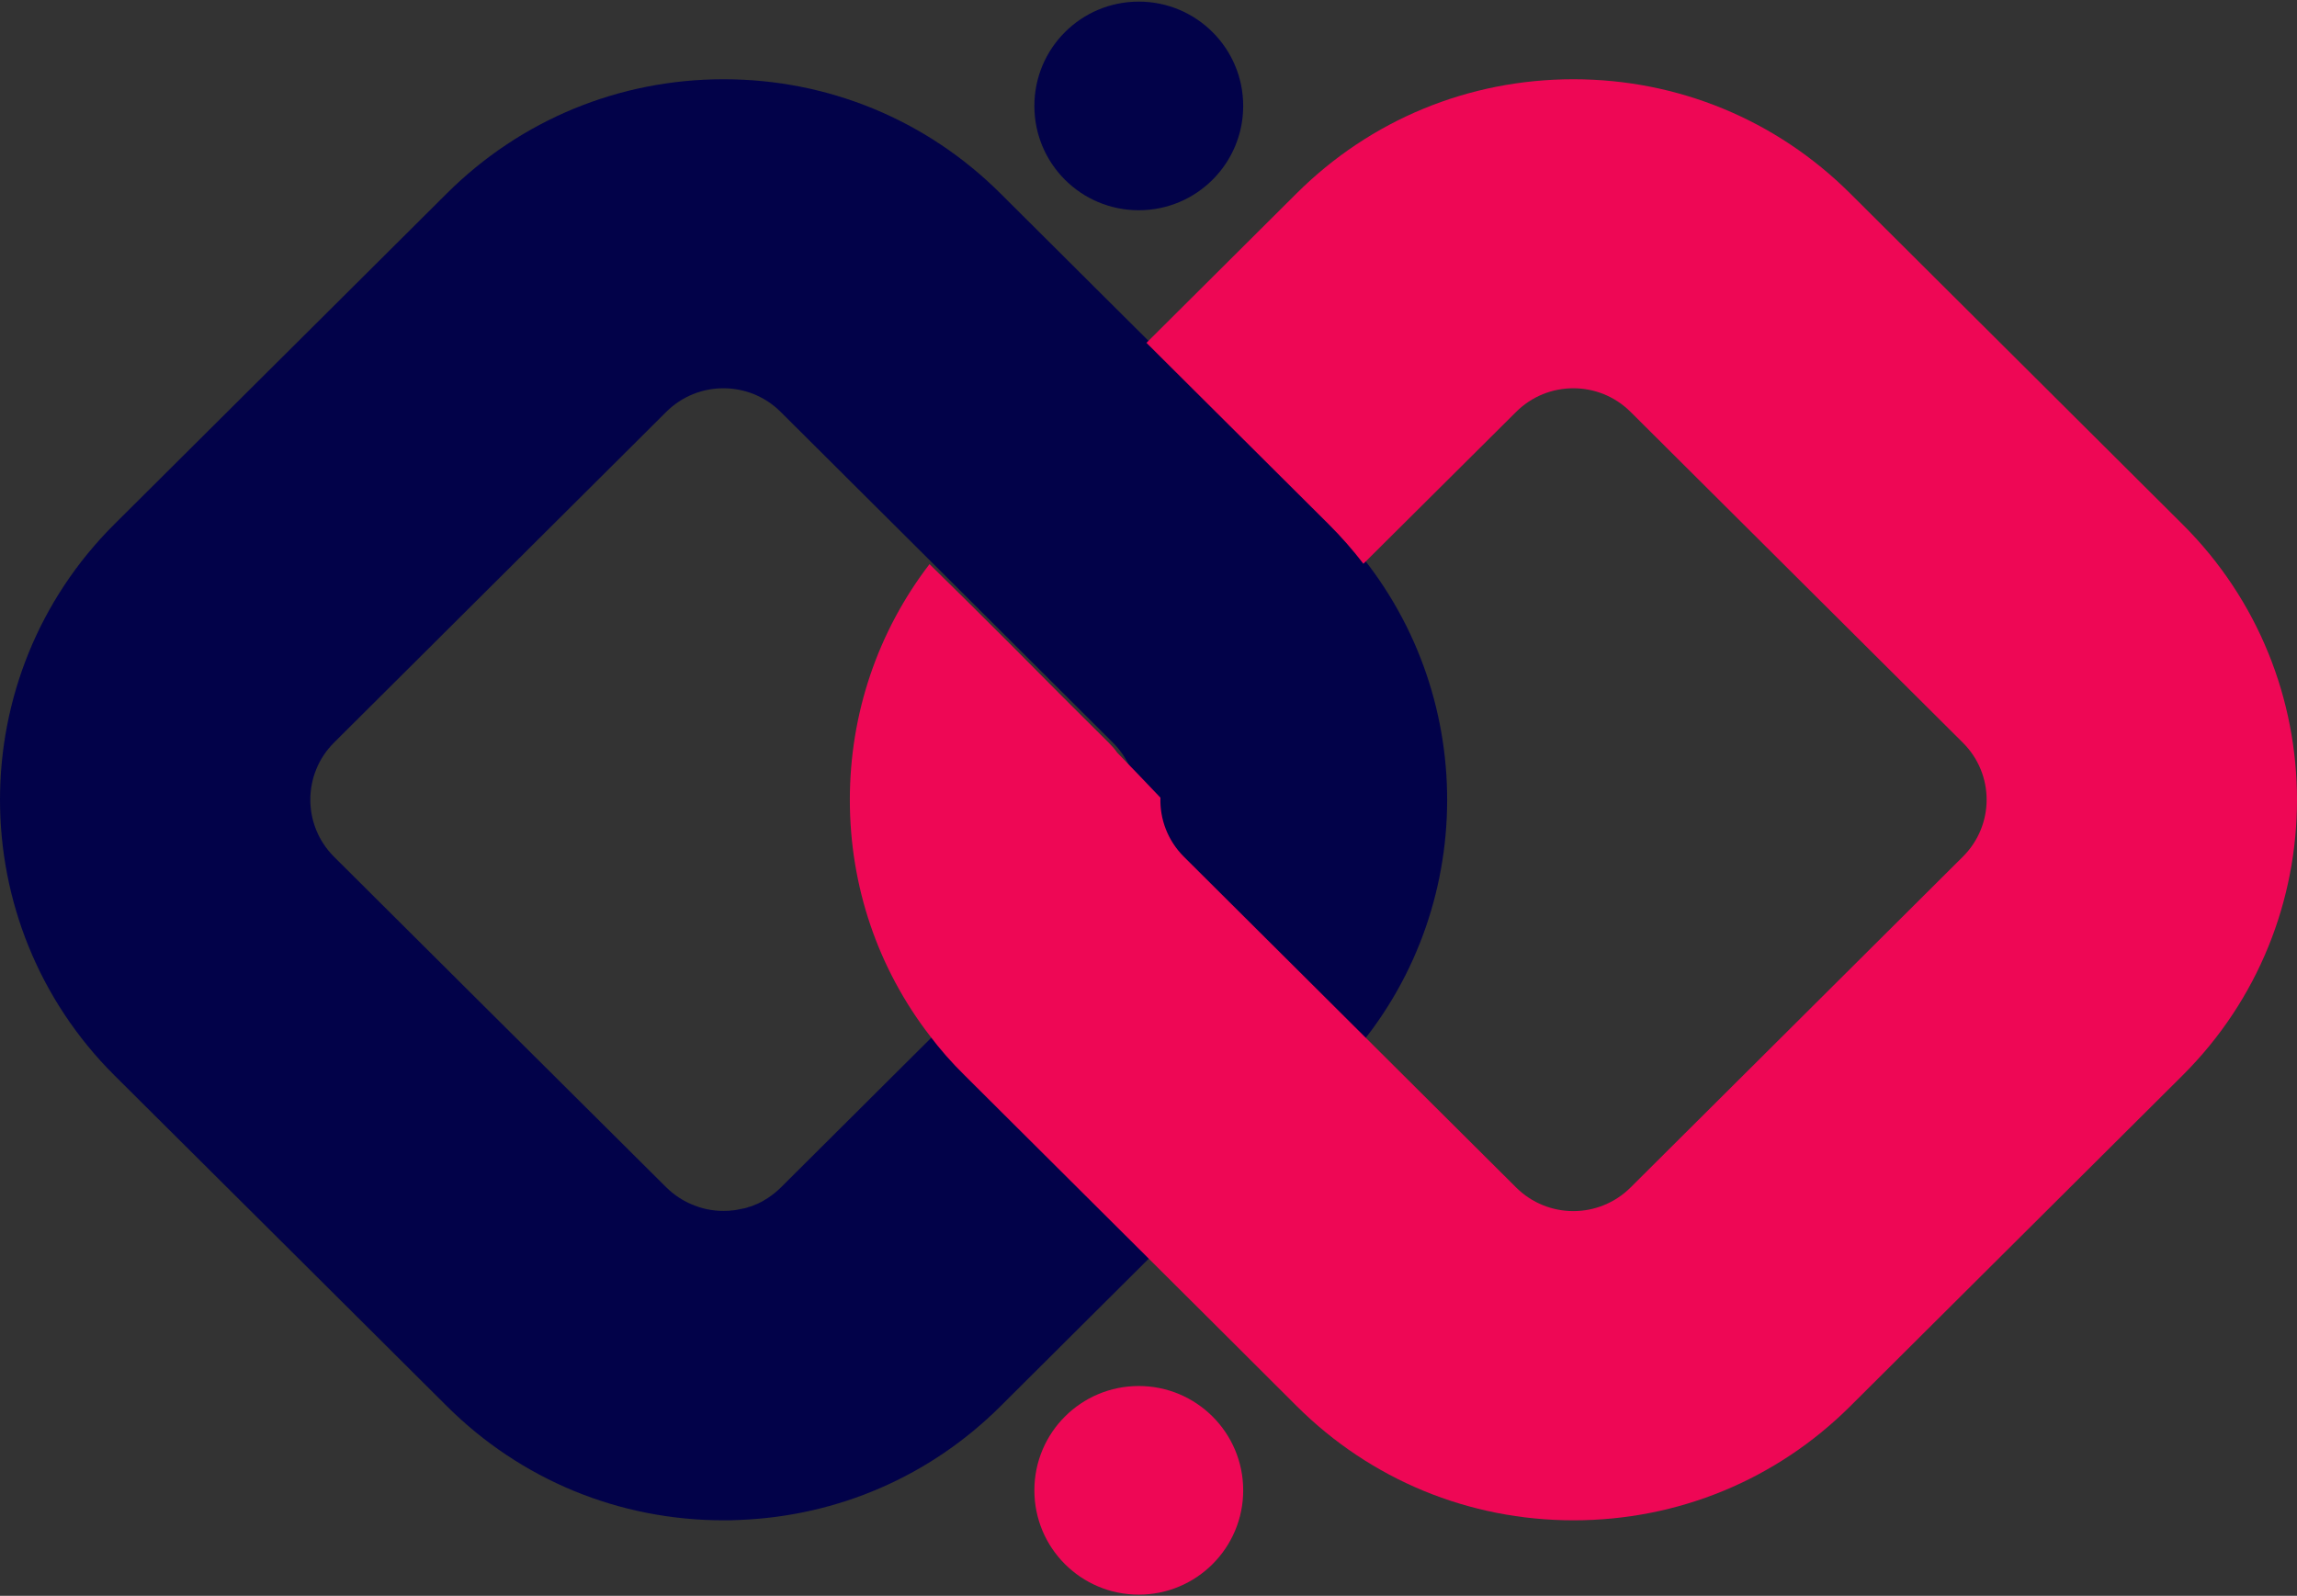
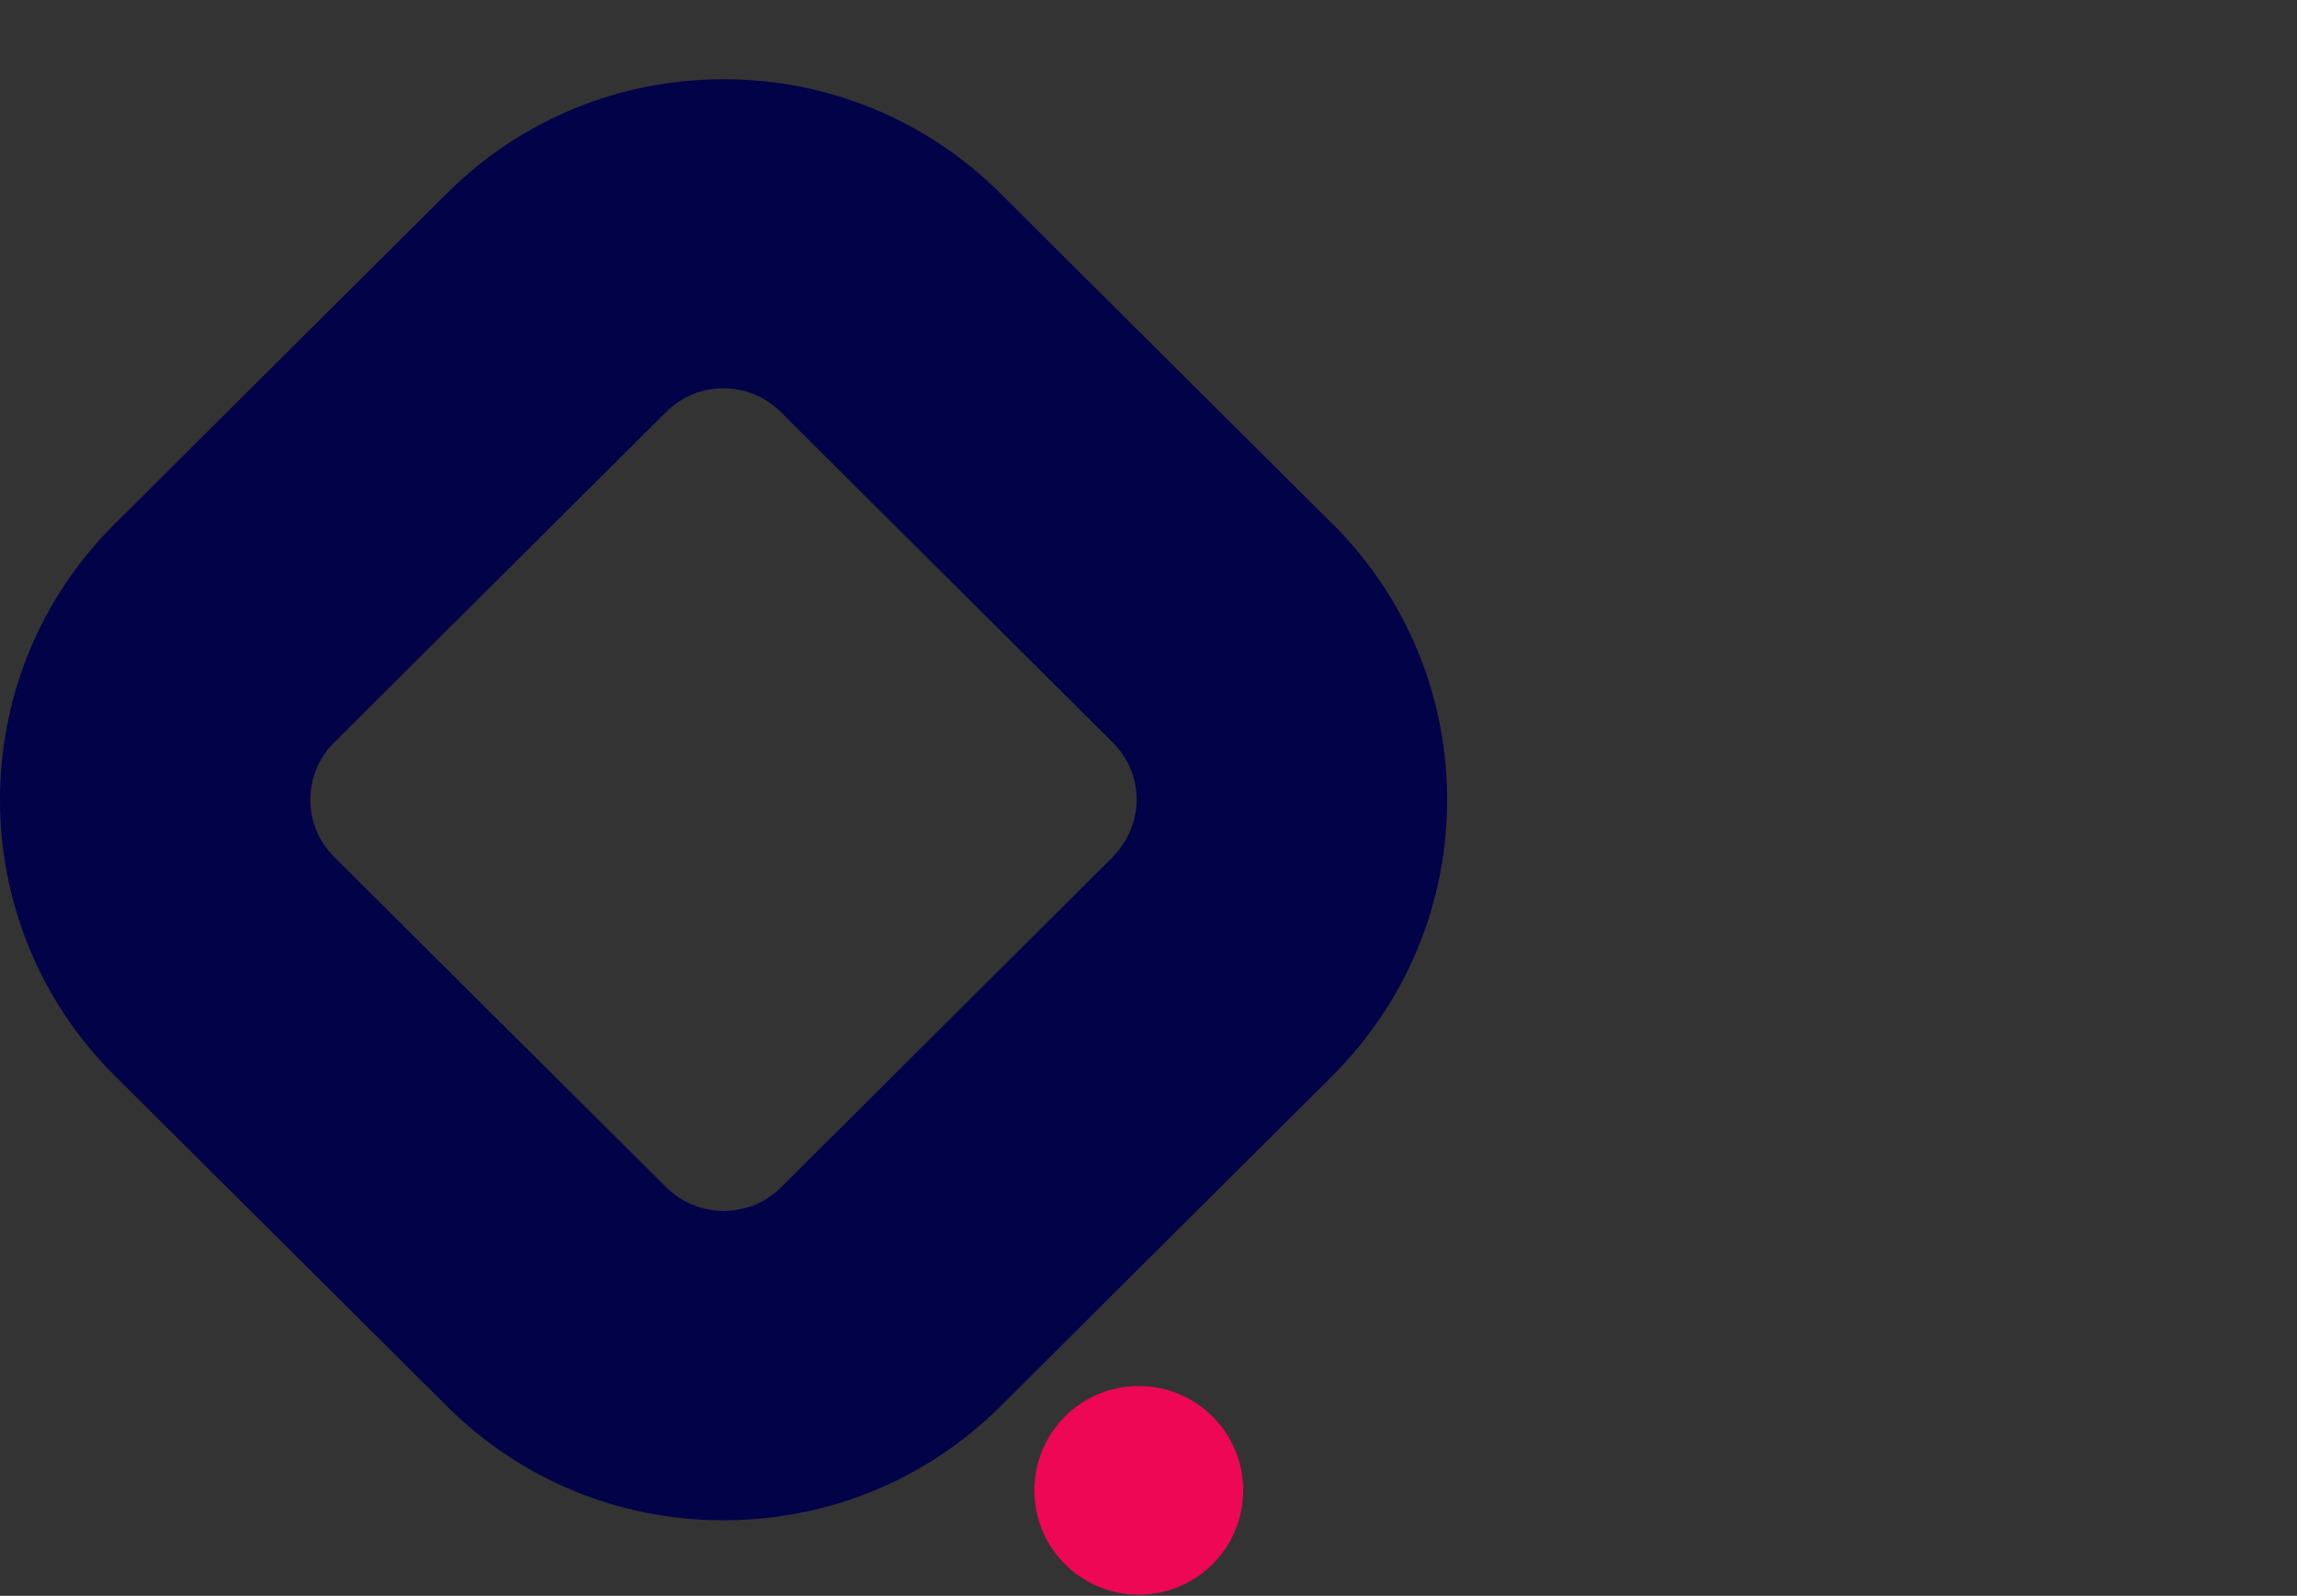
<svg xmlns="http://www.w3.org/2000/svg" width="832" height="578" viewBox="0 0 832 578" fill="none">
  <rect x="0" y="0" width="832" height="578" fill="#333333" stroke="none" />
  <g clip-path="url(#clip0_2012_3)">
    <rect width="832" height="577" transform="translate(0 0.5)" fill="none" />
-     <path fill-rule="evenodd" clip-rule="evenodd" d="M221 443.011C232.222 443.011 241.312 449.694 241.312 457.943C241.312 466.193 232.222 472.875 221 472.875C209.778 472.875 200.688 466.193 200.688 457.943C200.688 449.694 209.778 443.011 221 443.011Z" fill="white" />
    <path d="M482.711 189.862L362.345 70.038C335.553 43.366 299.897 28.703 262.108 28.703C224.319 28.703 188.662 43.366 161.87 70.038L41.438 189.862C-13.813 244.864 -13.813 334.433 41.438 389.502L114.217 461.887L161.87 509.325C188.662 535.997 224.252 550.66 262.108 550.66C264.04 550.66 265.907 550.66 267.839 550.527C303.562 549.134 336.953 534.67 362.412 509.325L482.777 389.502C487.376 384.924 491.575 380.08 495.374 375.038C537.628 319.77 533.363 240.352 482.777 189.862H482.711ZM403.2 310.283L282.835 430.106C281.369 431.566 279.836 432.76 278.17 433.888C277.57 434.286 276.97 434.618 276.437 434.95C276.104 435.149 275.77 435.348 275.437 435.48C274.904 435.812 274.371 436.011 273.838 436.21C273.371 436.409 272.971 436.608 272.438 436.807C272.238 436.874 272.038 436.94 271.838 437.006C271.838 437.006 271.638 437.007 271.372 437.139C271.238 437.139 271.105 437.206 270.905 437.272C270.439 437.471 269.972 437.604 269.506 437.67C269.306 437.67 269.106 437.736 268.906 437.803C268.573 437.869 268.239 437.935 267.839 438.002C267.04 438.201 266.24 438.333 265.44 438.4C264.974 438.4 264.574 438.466 264.107 438.532C263.441 438.532 262.774 438.599 262.108 438.599H262.041C258.109 438.599 254.177 437.803 250.511 436.21C247.179 434.817 244.113 432.76 241.38 430.106L174.133 363.228L120.948 310.283C109.552 298.871 109.552 280.426 120.948 269.014L241.314 149.19C247.045 143.485 254.51 140.632 262.041 140.632C269.572 140.632 277.037 143.485 282.768 149.19L403.134 269.014C413.397 279.232 414.464 295.155 406.199 306.567C405.333 307.894 404.333 309.088 403.134 310.283H403.2Z" fill="#020249" />
-     <path d="M790.494 189.862L670.126 70.038C643.333 43.366 607.743 28.703 569.886 28.703C532.029 28.703 496.439 43.366 469.646 70.038L415.26 124.177L481.176 189.795C485.775 194.373 489.974 199.15 493.84 204.193L549.158 149.19C554.89 143.485 562.355 140.632 569.886 140.632C577.417 140.632 584.882 143.485 590.614 149.19L710.982 269.014C722.446 280.426 722.446 298.871 710.982 310.283L590.614 430.106C584.882 435.812 577.351 438.665 569.886 438.665C562.421 438.665 554.89 435.812 549.158 430.106L493.906 375.104L428.857 310.349C422.925 304.444 420.059 296.615 420.326 288.919C415.127 283.412 409.862 277.971 404.663 272.597C403.797 271.336 402.797 270.209 401.664 269.081L386.801 254.285C386.268 253.754 385.735 253.157 385.202 252.693C358.009 225.158 336.681 204.325 336.681 204.325C317.953 228.741 307.822 258.465 307.822 289.715C307.822 320.964 317.953 350.688 336.748 375.104C340.547 380.147 344.812 384.99 349.411 389.502L439.387 479.071L469.713 509.325C496.506 535.997 532.096 550.66 569.953 550.66C607.809 550.66 643.4 535.997 670.193 509.325L790.561 389.502C845.813 334.499 845.813 244.93 790.561 189.928L790.494 189.862Z" fill="#EE0755" />
-     <path fill-rule="evenodd" clip-rule="evenodd" d="M412.482 0.584C433.359 0.584 450.3 17.511 450.3 38.369C450.3 59.227 433.359 76.153 412.482 76.153C391.606 76.153 374.664 59.294 374.664 38.369C374.664 17.444 391.606 0.584 412.482 0.584Z" fill="#020249" />
    <path fill-rule="evenodd" clip-rule="evenodd" d="M412.482 502.015C433.359 502.015 450.3 518.941 450.3 539.799C450.3 560.658 433.359 577.584 412.482 577.584C391.606 577.584 374.664 560.724 374.664 539.799C374.664 518.875 391.606 502.015 412.482 502.015Z" fill="#EE0755" />
  </g>
  <defs>
    <clipPath id="clip0_2012_3">
      <rect width="832" height="577" fill="white" transform="translate(0 0.5)" />
    </clipPath>
  </defs>
</svg>